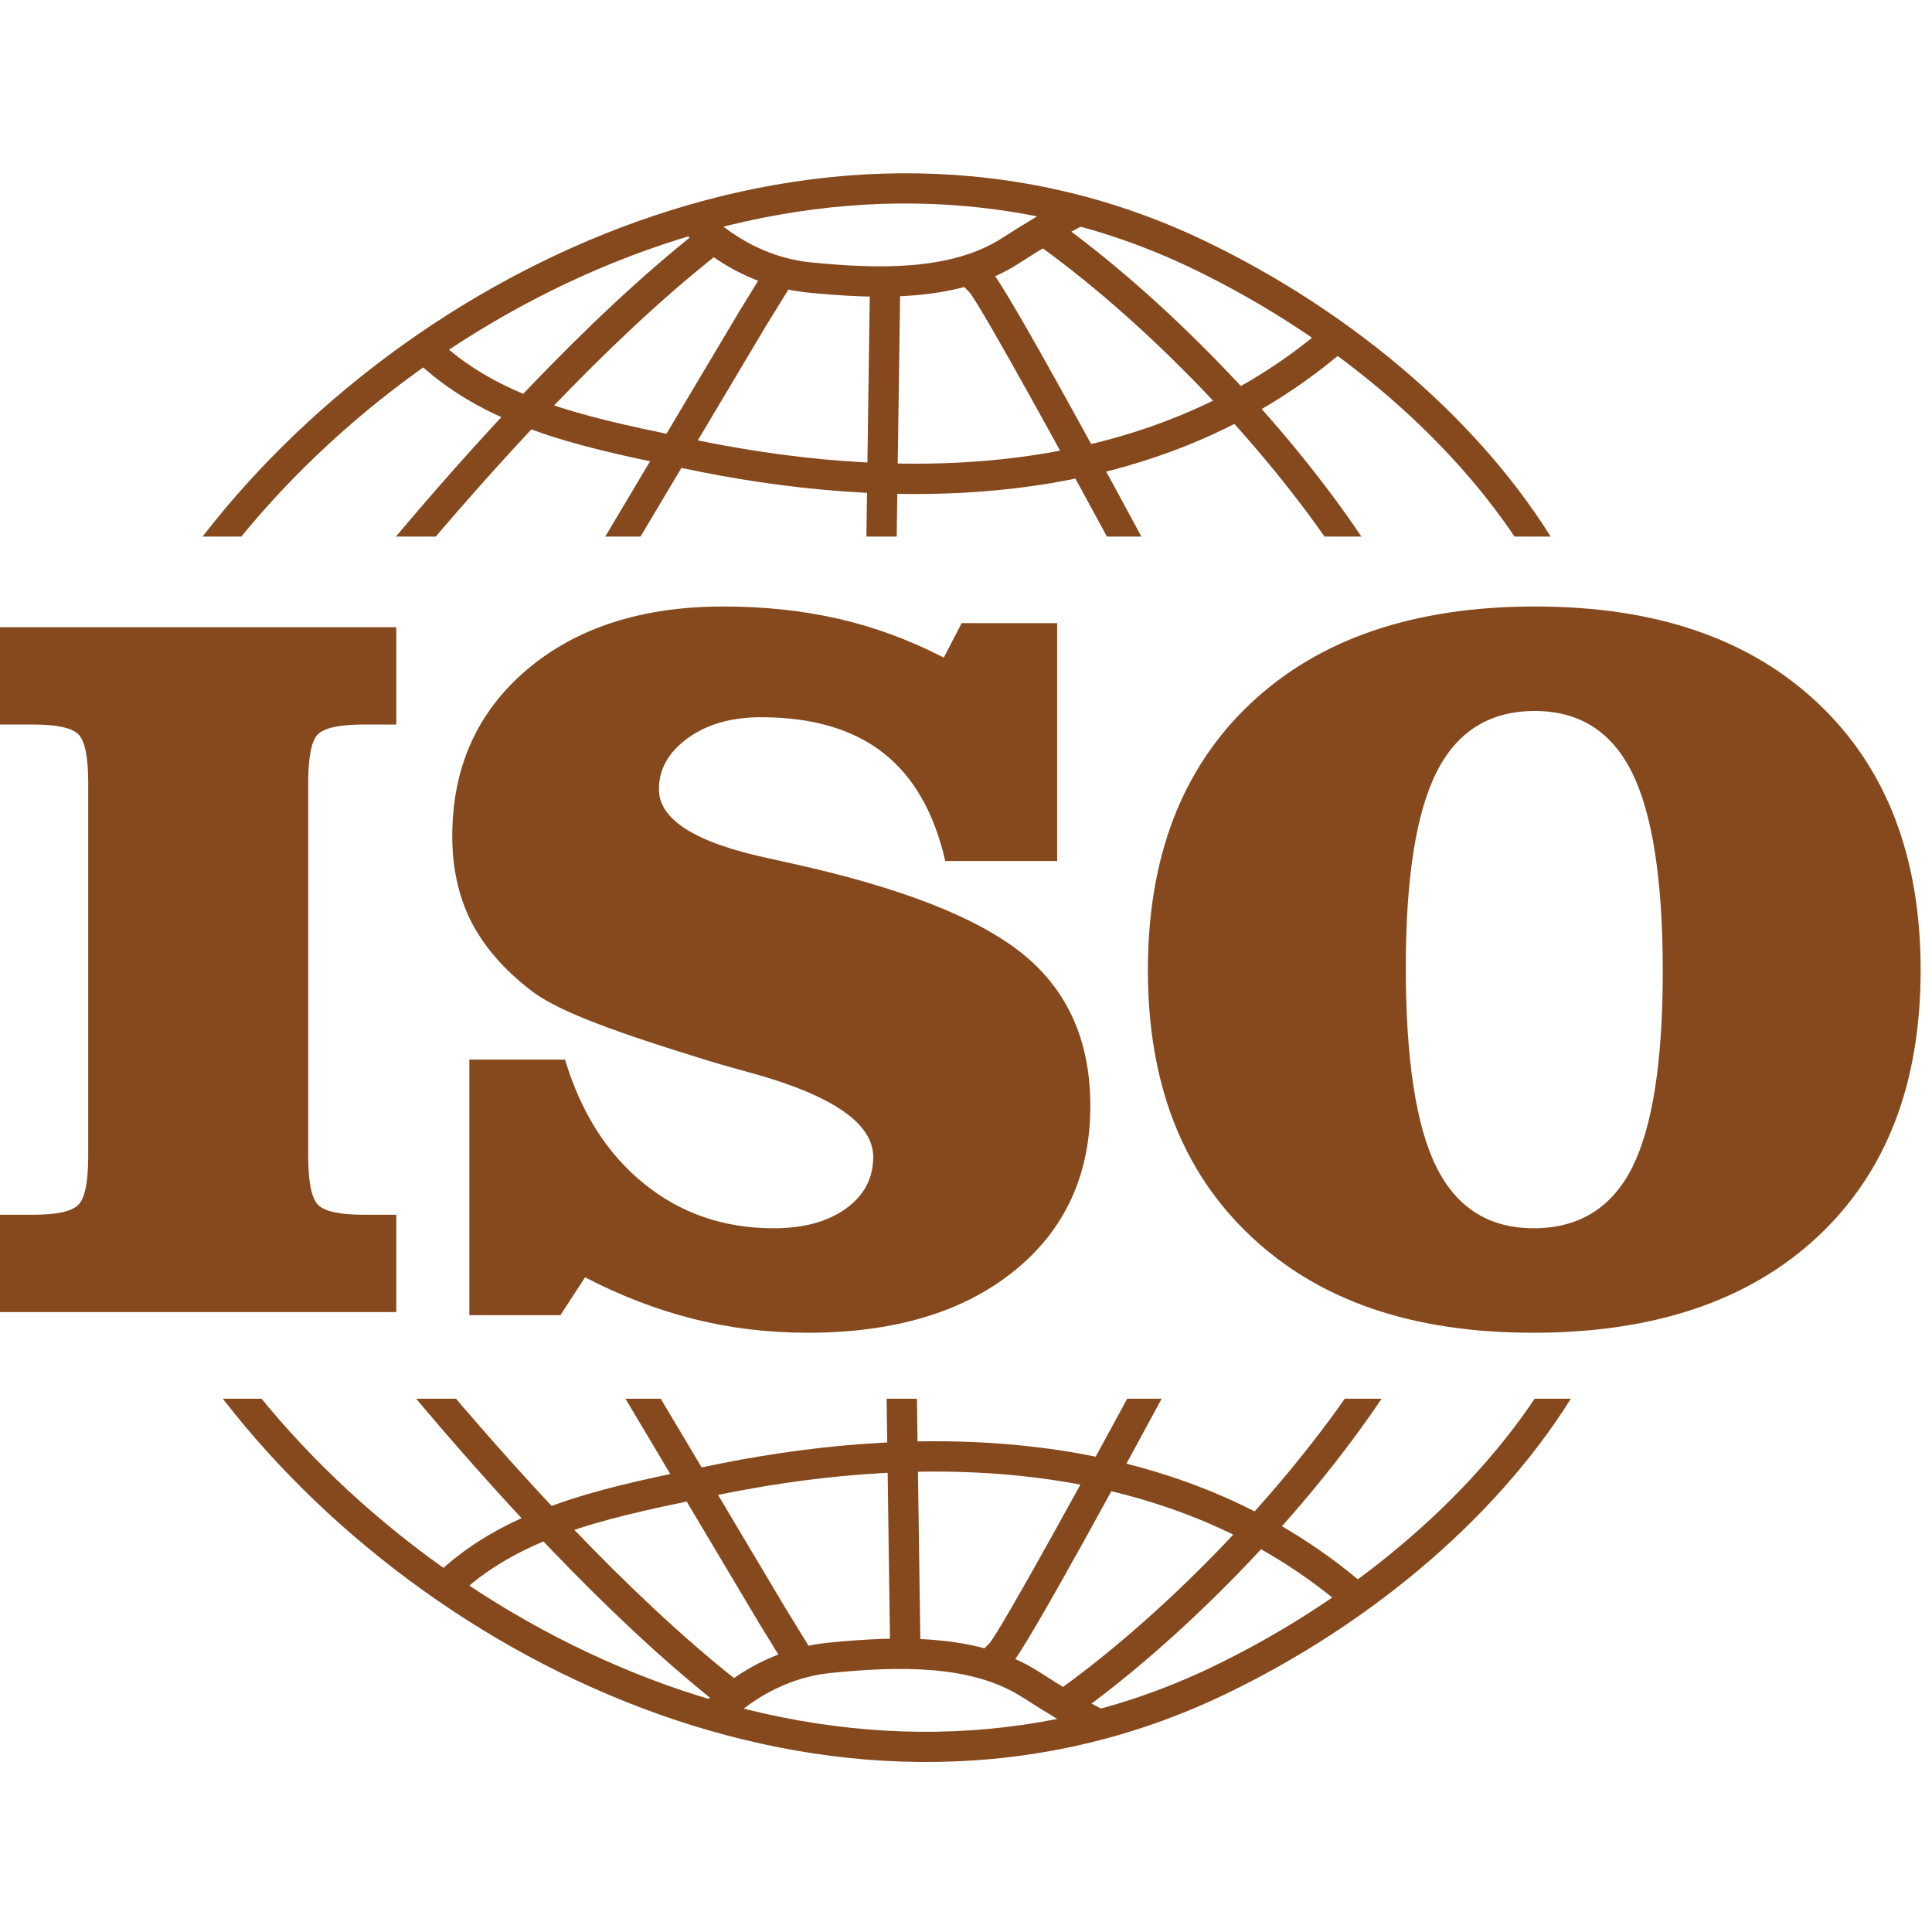
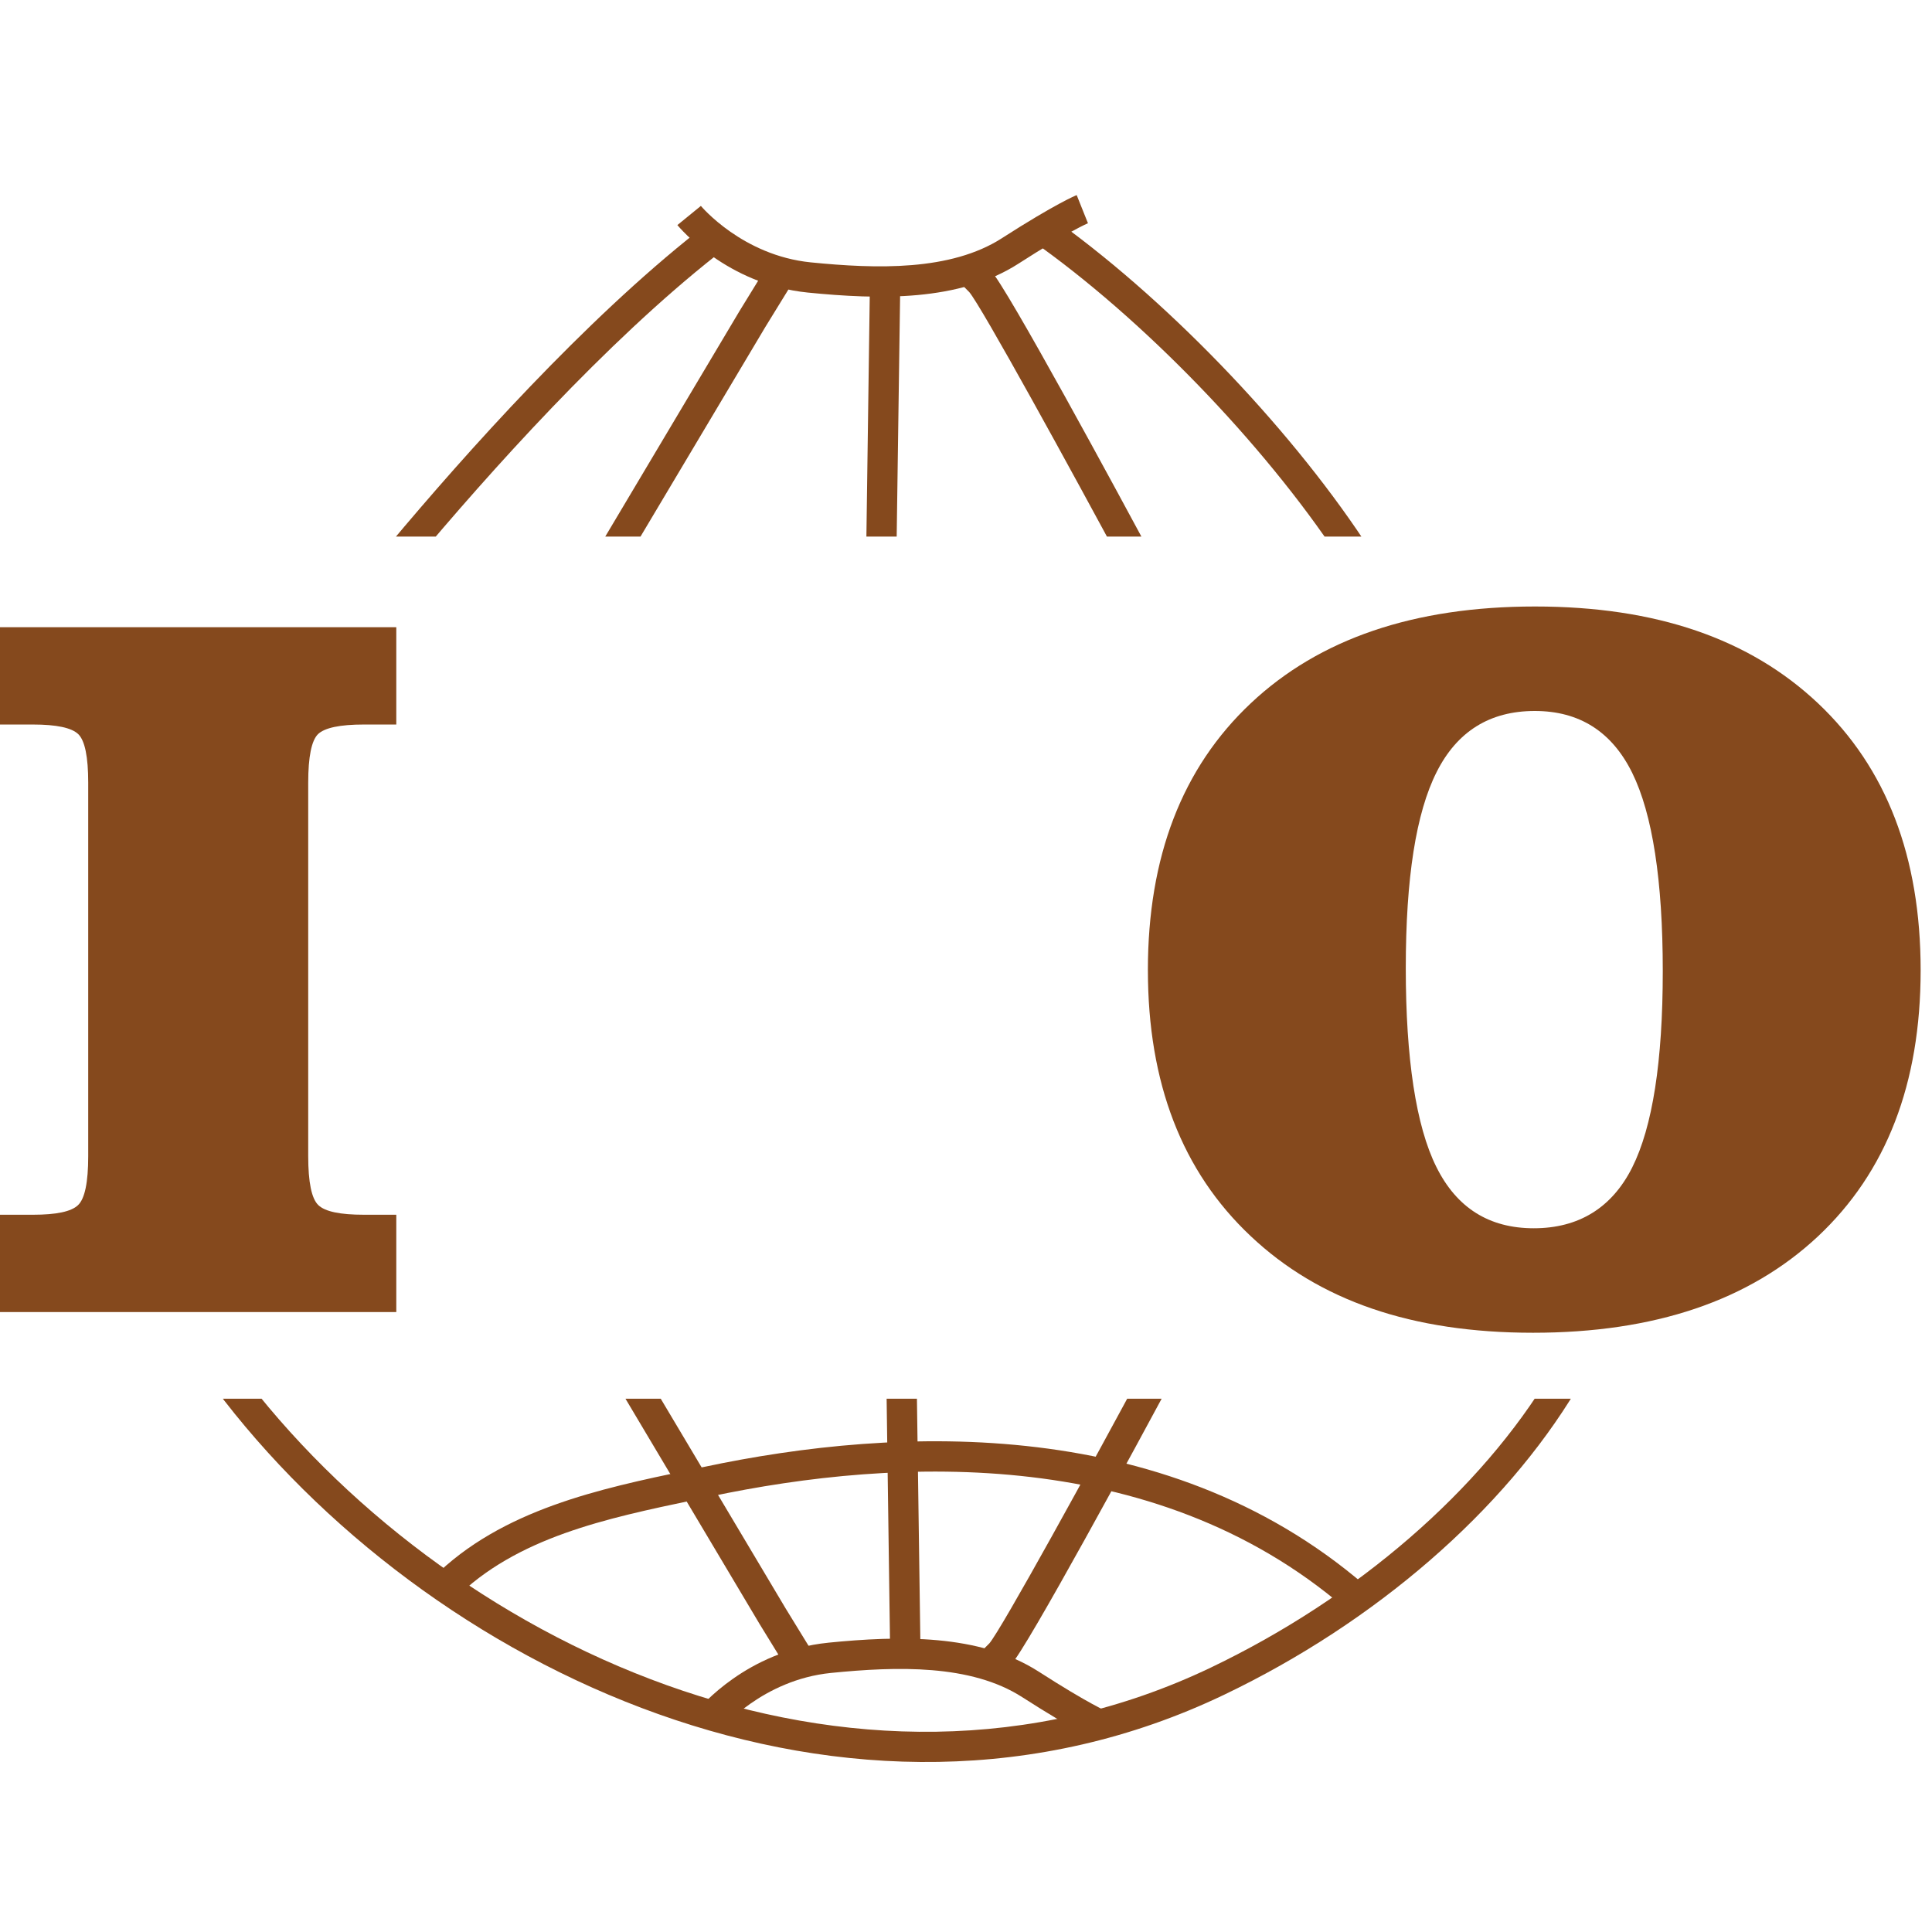
<svg xmlns="http://www.w3.org/2000/svg" viewBox="0 0 1000 1000" data-sanitized-data-name="Layer 1" data-name="Layer 1" id="Layer_1">
  <defs>
    <style>
      .cls-1 {
        fill: none;
      }

      .cls-2 {
        fill: #85491d;
      }

      .cls-3 {
        clip-path: url(#clippath-1);
      }

      .cls-4 {
        clip-path: url(#clippath);
      }
    </style>
    <clipPath id="clippath">
      <rect height="209.36" width="714.51" y="68.38" x="100.2" class="cls-1" />
    </clipPath>
    <clipPath id="clippath-1">
      <rect height="209.36" width="714.48" y="723.97" x="110.71" class="cls-1" />
    </clipPath>
  </defs>
  <g>
    <path d="M205.12,324.65v50.36h-16.77c-12.38,0-20.29,1.68-23.74,4.97-3.37,3.34-5.08,11.73-5.08,25.13v193.28c0,13.59,1.76,22.06,5.24,25.38,3.52,3.37,11.36,4.98,23.58,4.98h16.77v50.36H0v-50.36h17.06c12.05,0,19.82-1.61,23.33-4.98,3.52-3.33,5.27-11.79,5.27-25.38v-193.28c0-13.4-1.72-21.79-5.16-25.13-3.44-3.29-11.21-4.97-23.45-4.97H0v-50.36h205.12Z" class="cls-2" />
-     <path d="M242.91,548.45h49.55c8.24,27.42,21.82,48.77,40.84,64.19,18.99,15.42,41.4,23.11,67.19,23.11,15.57,0,28.01-3.45,37.43-10.22,9.34-6.78,14.06-15.68,14.06-26.73,0-17.04-20.36-31.32-60.97-42.85-13.26-3.59-23.58-6.59-31.13-9.04-24.47-7.54-43.29-13.98-56.47-19.34-13.3-5.34-22.78-10.33-28.64-14.98-13.88-10.63-24.12-22.49-30.8-35.41-6.58-13-9.88-27.79-9.88-44.28,0-35.63,12.85-64.34,38.56-86.21,25.71-21.82,59.62-32.77,101.8-32.77,21.47,0,41.46,2.2,60.03,6.47,18.61,4.32,36.62,10.99,54.02,20l9.26-17.87h49.41v123.12h-57.91c-5.71-25.05-16.44-43.73-32.15-55.99-15.7-12.27-36.8-18.41-63.06-18.41-15.41,0-28.08,3.58-38.01,10.79-10.04,7.25-14.98,16.08-14.98,26.52,0,15.78,19.08,27.72,57.24,35.81,9.34,2.05,16.63,3.7,21.79,4.91,53.33,12.56,90.63,28.16,112.1,46.84,21.43,18.68,32.16,44.09,32.16,76.26,0,35.82-13.18,64.36-39.59,85.61-26.32,21.19-61.93,31.85-106.63,31.85-20.43,0-40.1-2.35-59.04-7.11-18.93-4.76-37.68-11.93-56.25-21.59l-12.78,19.59h-47.13v-132.28Z" class="cls-2" />
    <path d="M594.14,502.19c0-58.74,17.76-104.77,53.25-138.17,35.48-33.4,84.49-50.1,147.15-50.1s111.07,16.7,146.47,50.1c35.38,33.4,53.11,79.43,53.11,138.17s-17.76,104.6-53.24,137.84c-35.48,33.18-84.59,49.8-147.37,49.8s-110.85-16.66-146.23-50.09c-35.45-33.4-53.13-79.25-53.13-137.55ZM794.39,368c-23.25,0-40.21,10.56-50.79,31.61-10.66,21.09-15.97,54.89-15.97,101.52s5.28,81.77,15.82,102.86c10.52,21.22,27.33,31.76,50.44,31.76s40.39-10.48,50.93-31.46c10.52-20.99,15.83-54.87,15.83-101.67s-5.32-81.3-15.83-102.61c-10.55-21.34-27.35-32.01-50.43-32.01Z" class="cls-2" />
  </g>
  <g>
-     <path d="M356.73,227.02l-8.13-1.72c-45.08-9.49-91.67-19.22-123.78-51.24l-11.06,11.1c35.42,35.3,86.5,46,131.61,55.49l8.14,1.71c101.33,21.53,243.81,27.64,347.39-65.48l-10.52-11.64c-98.62,88.69-235.88,82.53-333.65,61.77Z" class="cls-2" />
    <path d="M518.67,123.24c-26.62,17.13-65.01,15.96-99.03,12.56-35.34-3.56-56.65-28.97-56.87-29.22l-12.16,9.92c1.07,1.24,25.5,30.69,67.5,34.93,36.69,3.66,78.37,4.76,109.01-14.94,26.11-16.81,35.93-20.91,36-20.95l-5.82-14.54c-.43.12-10.84,4.4-38.63,22.23Z" class="cls-2" />
    <g class="cls-4">
-       <path d="M100.45,283.52l12.6,9.37c105.4-141.17,317.66-243.2,503.36-154.25,75.55,36.18,139.65,91.7,175.89,152.28l13.47-8.05c-37.78-63.15-104.32-120.89-182.57-158.36-193.3-92.57-413.53,12.83-522.75,159.01Z" class="cls-2" />
      <path d="M201.49,281.84l12.05,10.1c40.1-47.94,99.86-114.59,157.21-159.82l-9.74-12.34c-58.37,46.08-118.95,113.57-159.52,162.06Z" class="cls-2" />
      <path d="M534.09,124.51c56.97,40.07,119.35,104.45,158.94,164.11l13.1-8.68c-40.57-61.13-104.54-127.15-163.03-168.32l-9.01,12.89Z" class="cls-2" />
      <path d="M493.8,143.27l7.84,7.87c6,6.77,52.95,92.36,81.08,144.72l13.83-7.47c-17.65-32.77-75.73-140.37-83.79-148.39l-7.88-7.84-11.09,11.11Z" class="cls-2" />
      <polygon points="448.32 286.82 463.99 287.04 465.97 147.66 450.26 147.44 448.32 286.82" class="cls-2" />
      <polygon points="382.73 161.06 313.29 277.71 326.81 285.65 396.1 169.31 411.81 143.78 398.4 135.57 382.73 161.06" class="cls-2" />
    </g>
  </g>
  <g>
    <path d="M363.98,759.35l-8.13,1.72c-45.08,9.48-96.21,20.18-131.62,55.47l11.09,11.1c32.09-32.01,78.67-41.74,123.74-51.22l8.14-1.73c97.78-20.76,235.04-26.92,333.65,61.79l10.52-11.64c-103.57-93.14-246.06-87.03-347.39-65.48Z" class="cls-2" />
    <path d="M428.58,850.28c-42.04,4.24-66.44,33.69-67.5,34.94l12.17,9.92c.18-.26,21.52-25.67,56.86-29.23,34.02-3.41,72.42-4.58,99.03,12.56,27.79,17.84,38.16,22.12,38.6,22.23l5.86-14.54c-.07-.04-9.89-4.14-36-20.95-30.66-19.67-72.32-18.6-109.02-14.94Z" class="cls-2" />
    <g class="cls-3">
      <path d="M110.93,718.17c109.19,146.2,329.44,251.59,522.69,159.02,78.3-37.47,144.84-95.22,182.59-158.35l-13.48-8.05c-36.22,60.57-100.34,116.1-175.86,152.27-185.74,88.95-397.92-13.08-503.35-154.25l-12.59,9.37Z" class="cls-2" />
-       <path d="M211.96,719.87c40.54,48.48,101.15,115.97,159.52,162.04l9.7-12.33c-57.3-45.23-117.07-111.88-157.18-159.81l-12.04,10.1Z" class="cls-2" />
-       <path d="M544.56,877.19l9.01,12.89c58.48-41.16,122.46-107.2,163.01-168.31l-13.08-8.67c-39.59,59.65-101.96,124.02-158.94,164.1Z" class="cls-2" />
      <path d="M512.01,850.68l-7.74,7.76,11.1,11.1,7.84-7.83c8.01-8.02,66.17-115.61,83.81-148.38l-13.83-7.47c-28.1,52.36-75.08,137.95-81.18,144.84Z" class="cls-2" />
      <polygon points="458.79 714.93 460.73 854.28 476.44 854.05 474.47 714.66 458.79 714.93" class="cls-2" />
      <polygon points="323.76 724 393.2 840.65 408.88 866.17 422.24 857.94 406.57 832.4 337.28 716.05 323.76 724" class="cls-2" />
    </g>
  </g>
</svg>